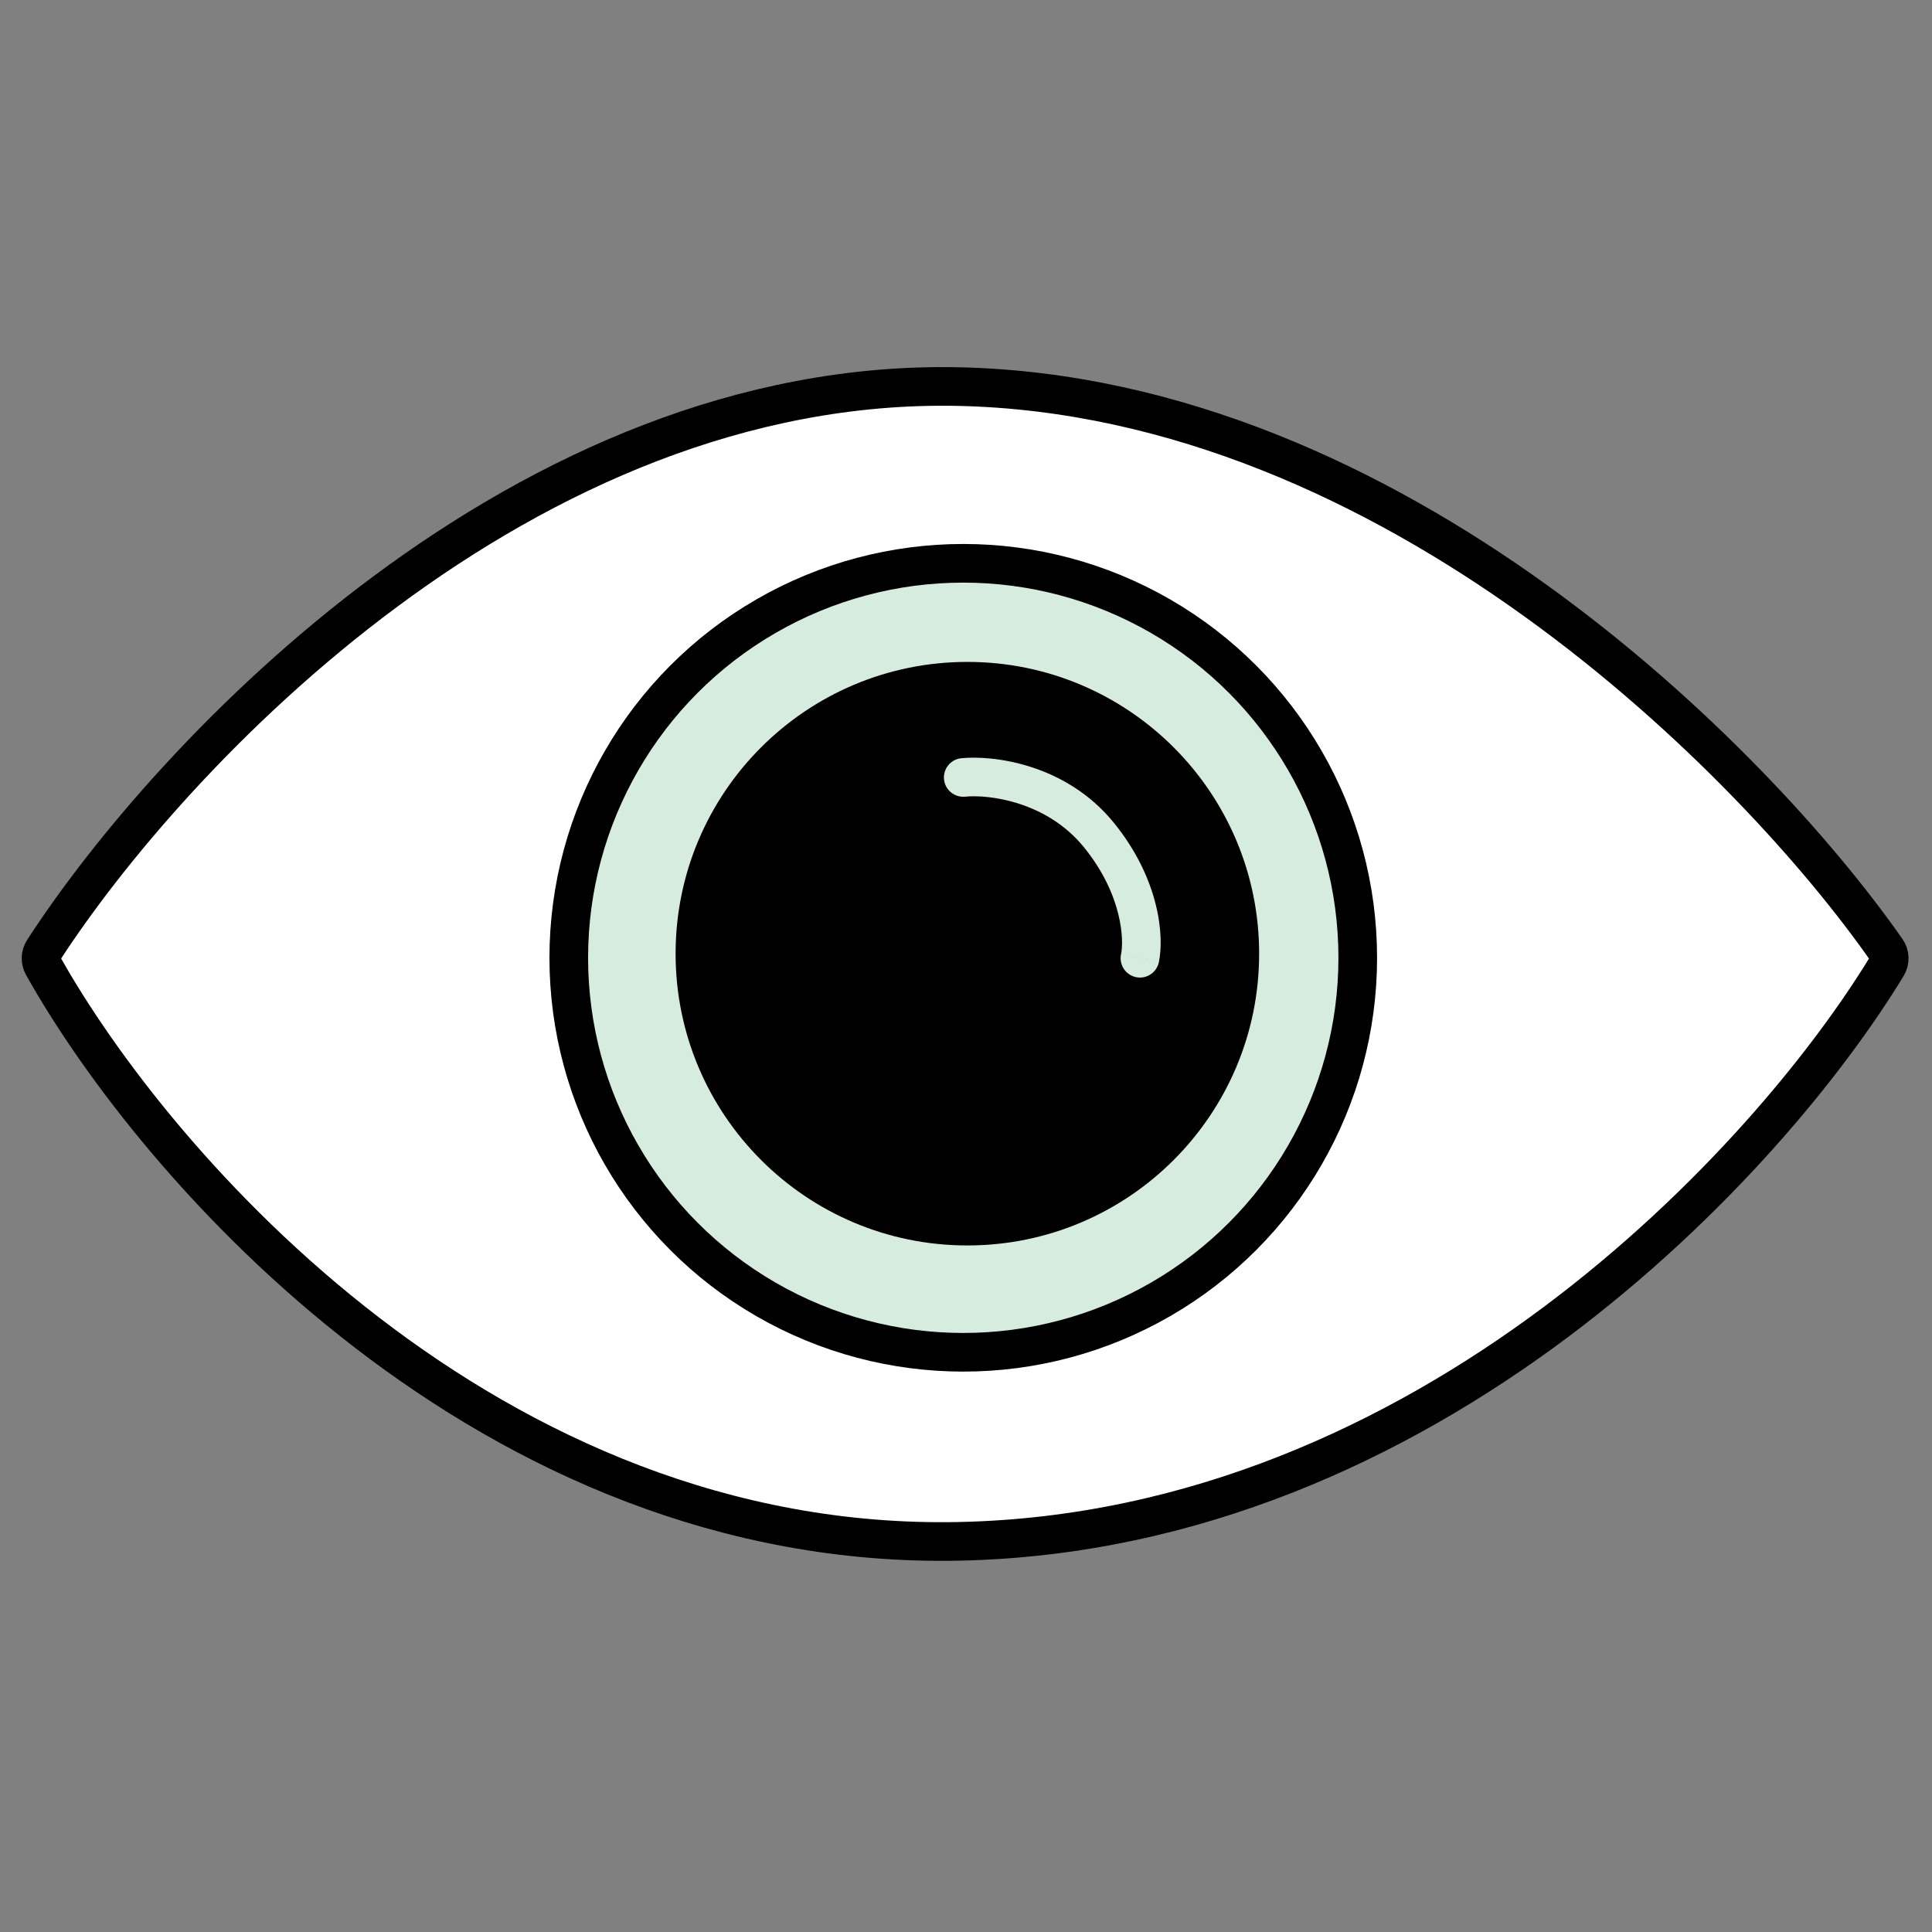
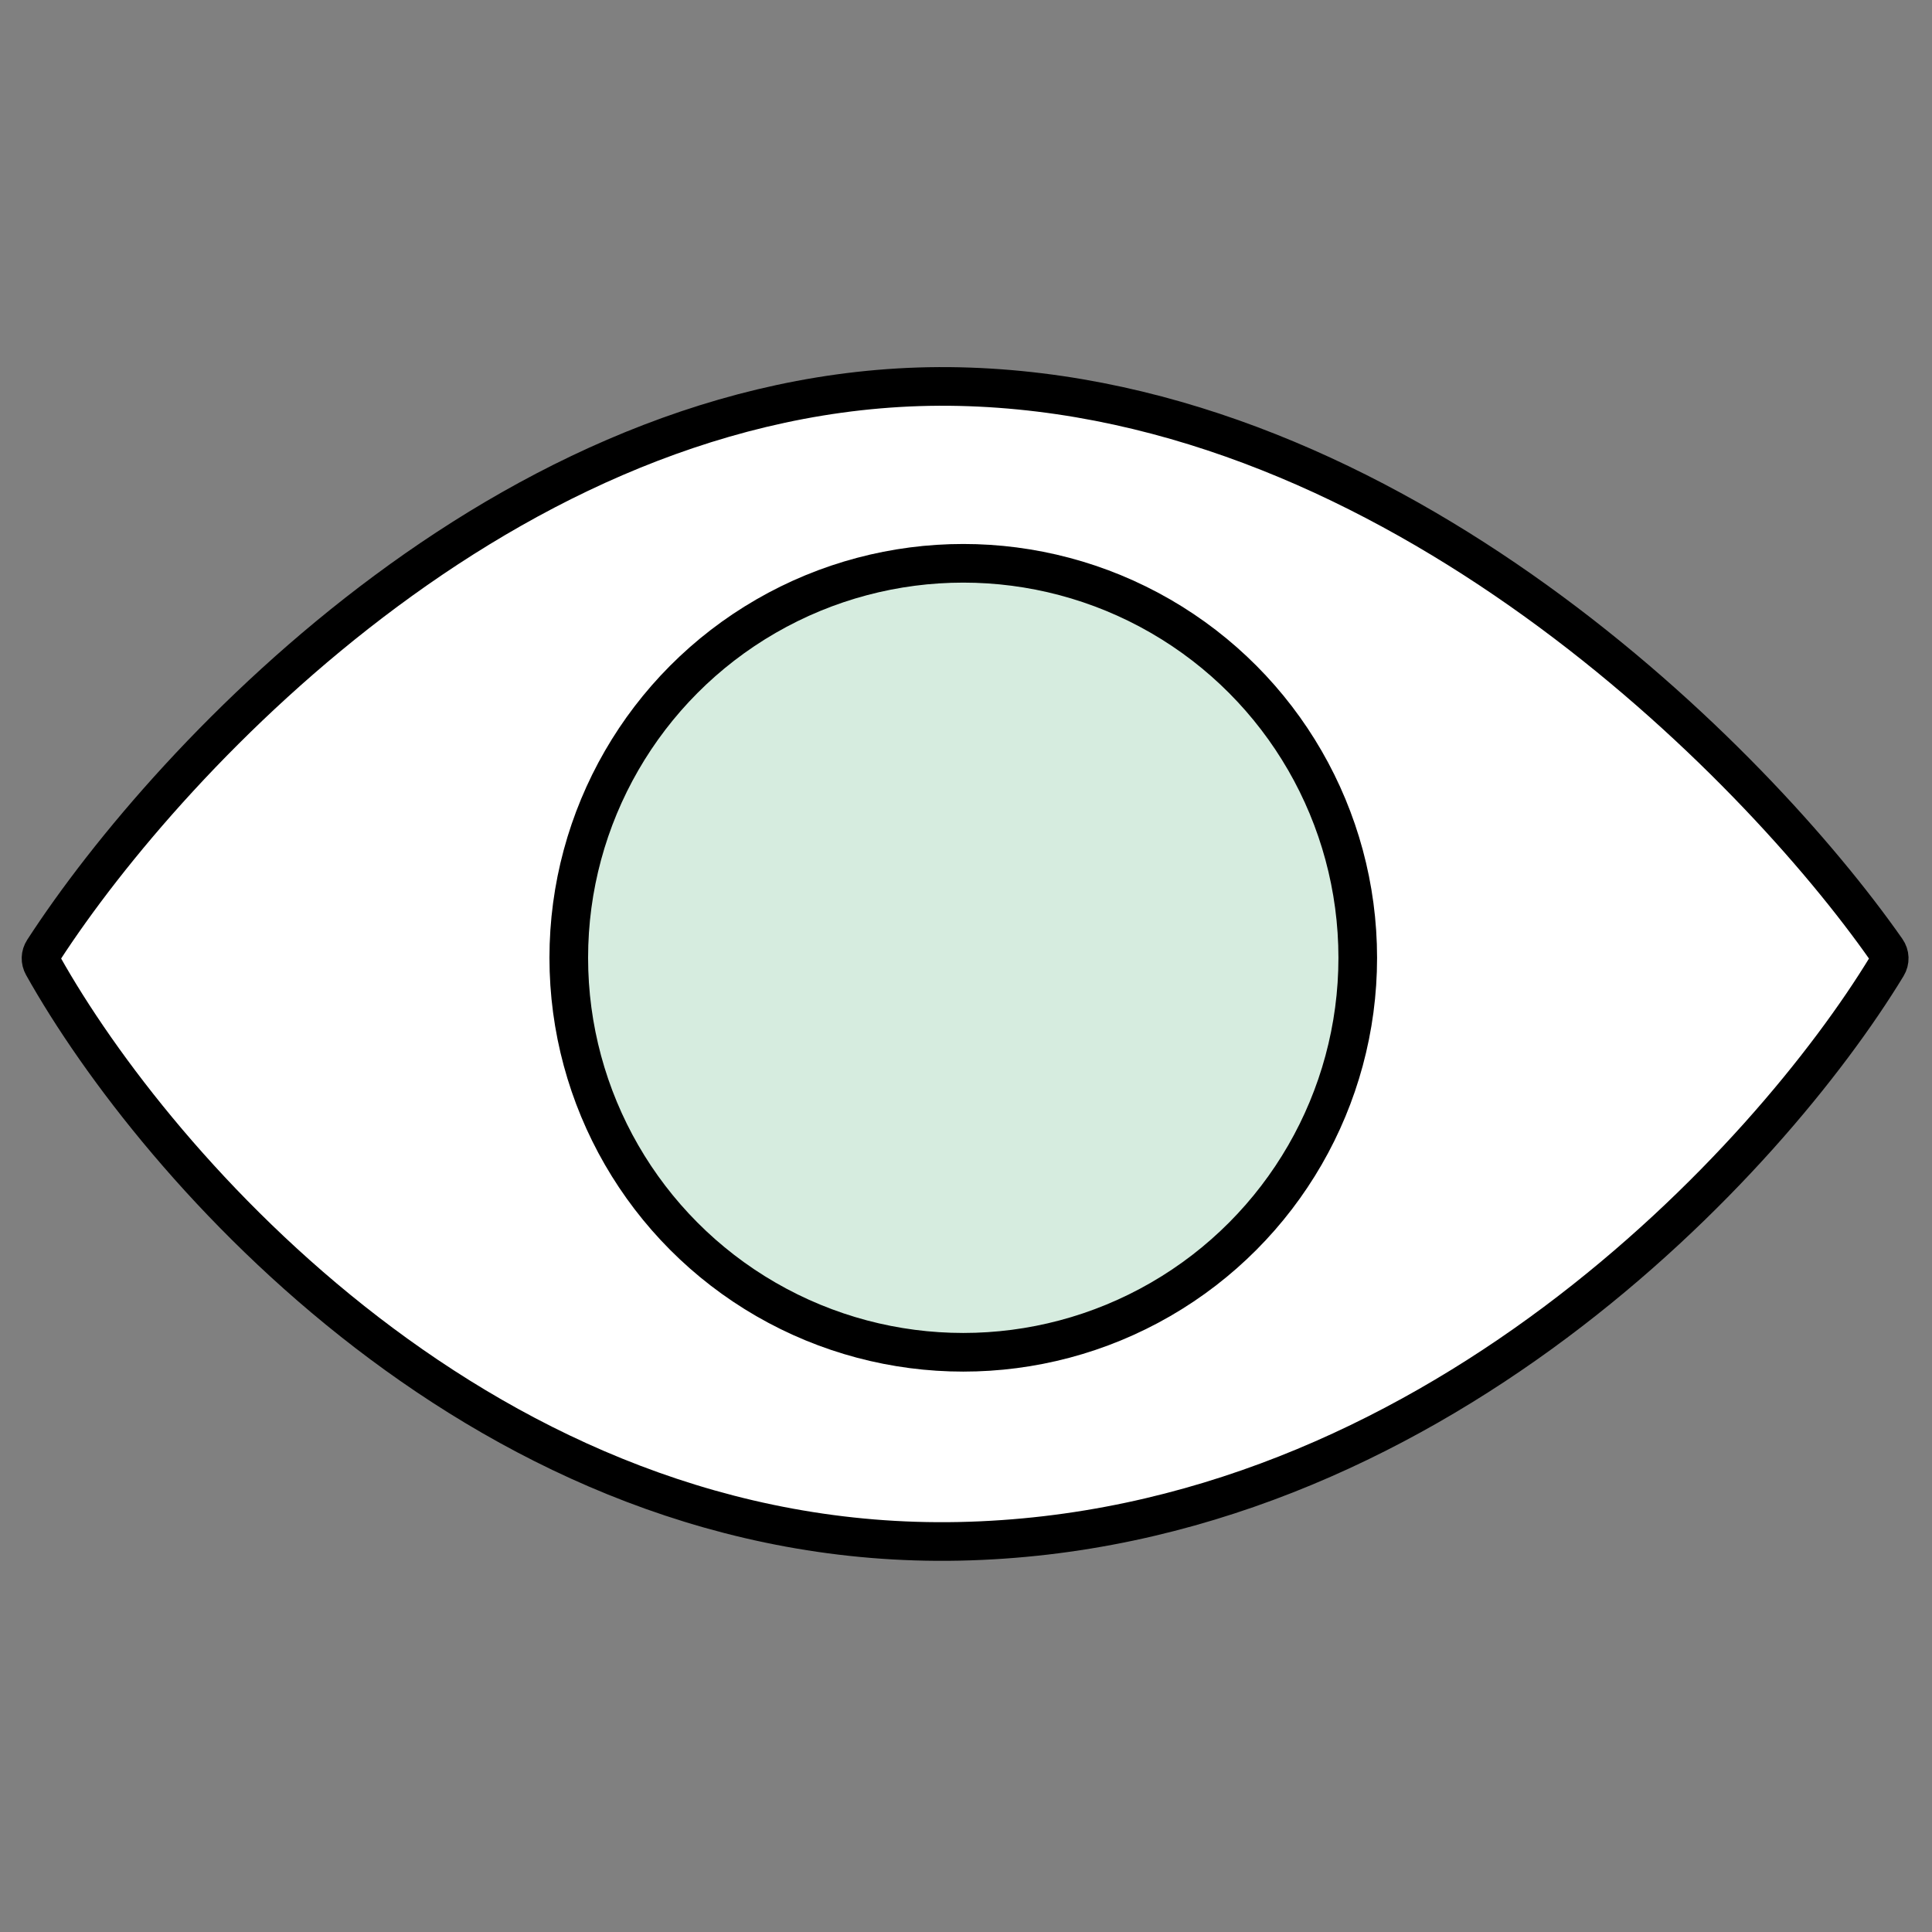
<svg xmlns="http://www.w3.org/2000/svg" width="48" height="48" viewBox="0 0 48 48" fill="none">
  <rect x="0" y="0" width="48" height="48" fill="#808080" stroke="none" />
  <path d="M23.83 9.605C13.024 9.363 4.248 18.721 1.079 23.61C1.003 23.727 0.999 23.868 1.067 23.99C3.864 28.982 12.139 38.536 23.83 38.294C35.504 38.052 43.971 28.796 46.883 24.001C46.96 23.874 46.955 23.721 46.869 23.599C43.587 18.909 34.621 9.846 23.83 9.605Z" fill="white" stroke="black" stroke-width="0.96" stroke-linejoin="round" />
  <circle cx="23.932" cy="23.796" r="9.801" fill="#D6ECDF" stroke="black" stroke-width="0.96" />
-   <path d="M24.034 16.445C28.037 16.445 31.283 19.691 31.283 23.694C31.283 27.697 28.037 30.943 24.034 30.943C20.031 30.943 16.785 27.697 16.785 23.694C16.785 19.691 20.031 16.445 24.034 16.445ZM27.852 23.707C27.797 23.966 27.962 24.221 28.222 24.277C28.481 24.332 28.735 24.167 28.791 23.908L27.852 23.707ZM27.674 20.442C26.476 18.968 24.662 18.76 23.884 18.838C23.62 18.864 23.428 19.099 23.454 19.363C23.48 19.627 23.716 19.819 23.979 19.793C24.562 19.735 26.003 19.909 26.929 21.048C27.902 22.246 27.923 23.378 27.852 23.707L28.322 23.807L28.791 23.908C28.925 23.283 28.823 21.857 27.674 20.442Z" fill="black" />
</svg>